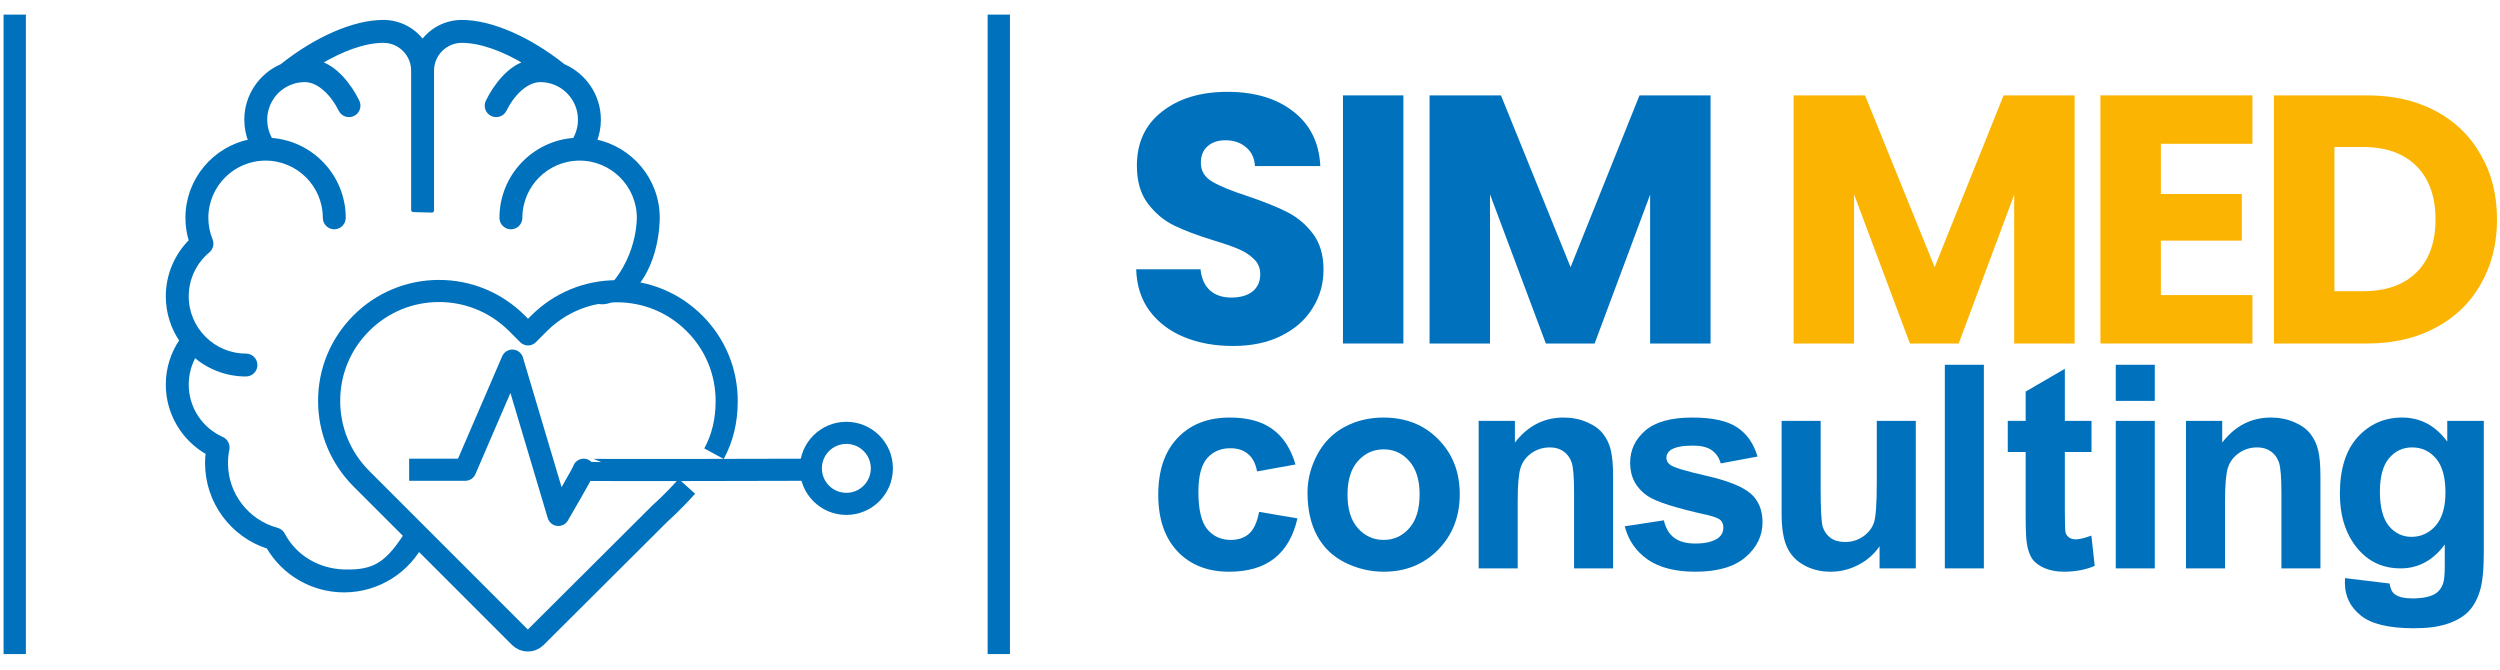
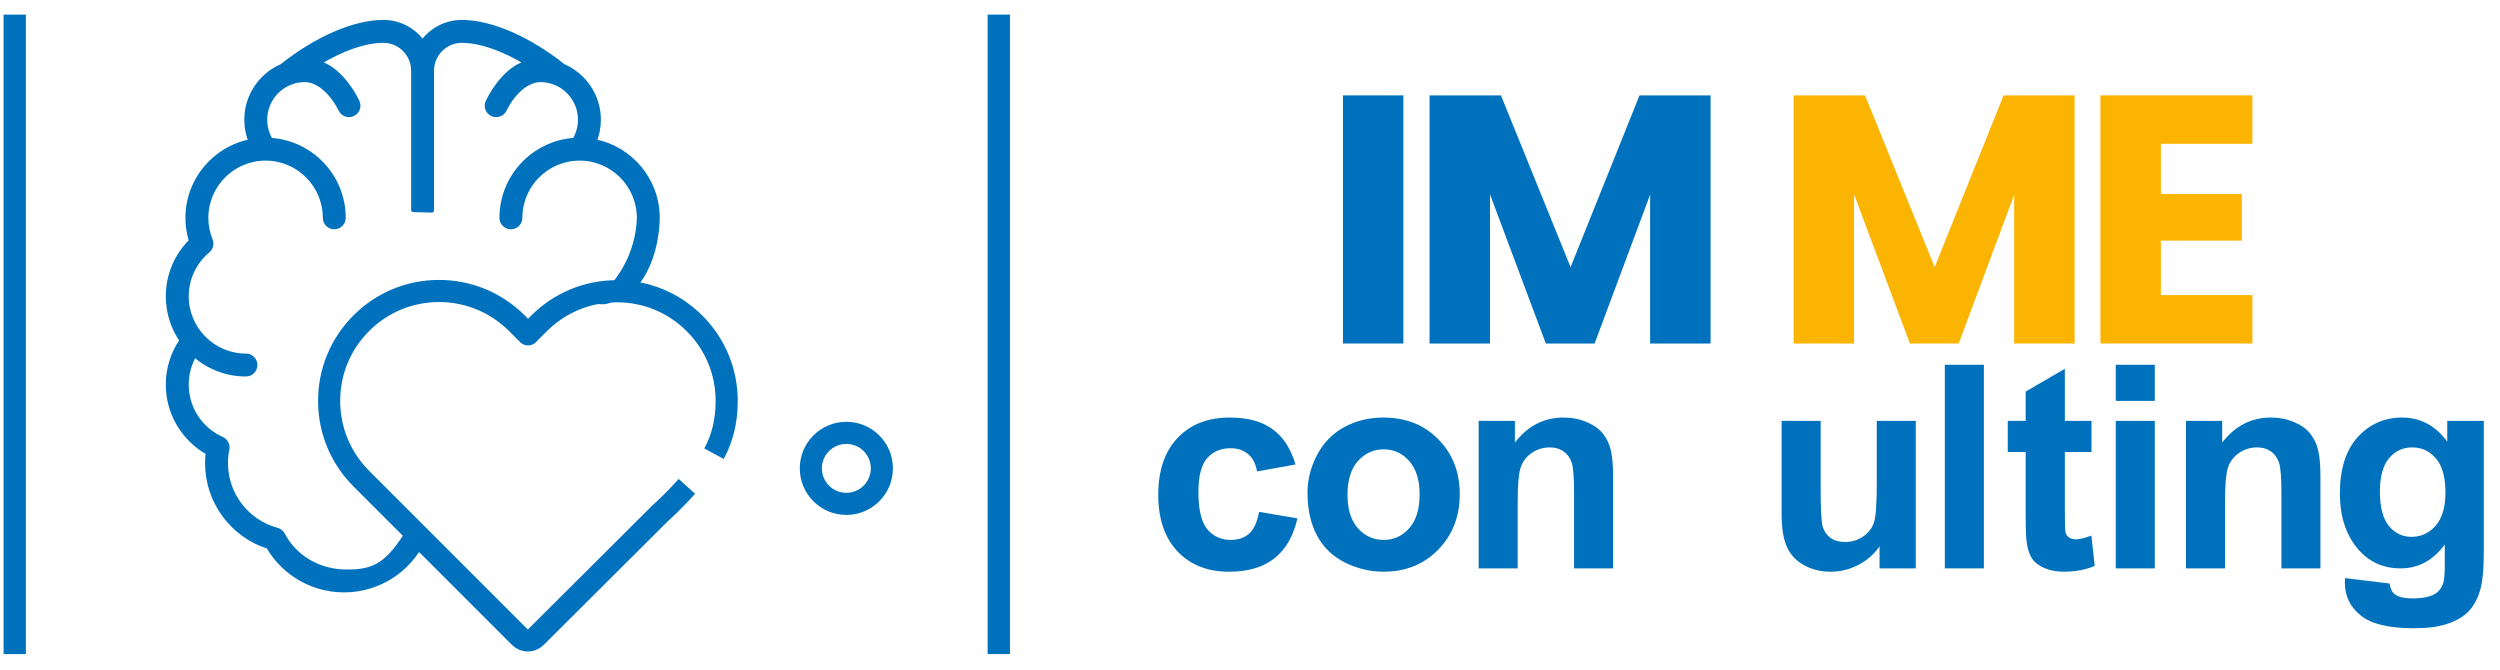
<svg xmlns="http://www.w3.org/2000/svg" width="100%" height="100%" viewBox="0 0 679 182" version="1.1" xml:space="preserve" style="fill-rule:evenodd;clip-rule:evenodd;stroke-linejoin:round;stroke-miterlimit:1.5;">
  <g transform="matrix(1,0,0,1,-184.504,-464.946)">
    <g id="Layer_1">
      <rect x="0" y="0" width="1024" height="1023" style="fill:white;fill-opacity:0;" />
    </g>
    <g id="Layer_2">
      <g transform="matrix(1,0,0,1,98.021,-169.275)">
-         <path d="M421.374,728.189C416.446,728.189 412.03,727.389 408.126,725.789C404.222,724.189 401.086,721.821 398.718,718.685C396.414,715.549 395.198,711.773 395.07,707.357L412.542,707.357C412.798,709.853 413.662,711.773 415.134,713.117C416.606,714.397 418.526,715.037 420.894,715.037C423.326,715.037 425.246,714.493 426.654,713.405C428.062,712.253 428.766,710.685 428.766,708.701C428.766,707.037 428.19,705.661 427.038,704.573C425.95,703.485 424.574,702.589 422.91,701.885C421.31,701.181 419.006,700.381 415.998,699.485C411.646,698.141 408.094,696.797 405.342,695.453C402.59,694.109 400.222,692.125 398.238,689.501C396.254,686.877 395.262,683.453 395.262,679.229C395.262,672.957 397.534,668.061 402.078,664.541C406.622,660.957 412.542,659.165 419.838,659.165C427.262,659.165 433.246,660.957 437.79,664.541C442.334,668.061 444.766,672.989 445.086,679.325L427.326,679.325C427.198,677.149 426.398,675.453 424.926,674.237C423.454,672.957 421.566,672.317 419.262,672.317C417.278,672.317 415.678,672.861 414.462,673.949C413.246,674.973 412.638,676.477 412.638,678.461C412.638,680.637 413.662,682.333 415.71,683.549C417.758,684.765 420.958,686.077 425.31,687.485C429.662,688.957 433.182,690.365 435.87,691.709C438.622,693.053 440.99,695.005 442.974,697.565C444.958,700.125 445.95,703.421 445.95,707.453C445.95,711.293 444.958,714.781 442.974,717.917C441.054,721.053 438.238,723.549 434.526,725.405C430.814,727.261 426.43,728.189 421.374,728.189Z" style="fill:rgb(0,114,189);" />
-       </g>
+         </g>
      <g transform="matrix(1,0,0,1,98.021,-169.275)">
        <rect x="451.23" y="660.125" width="16.416" height="67.392" style="fill:rgb(0,114,189);" />
      </g>
      <g transform="matrix(1,0,0,1,98.021,-169.275)">
        <path d="M551.07,660.125L551.07,727.517L534.654,727.517L534.654,687.101L519.582,727.517L506.334,727.517L491.166,687.005L491.166,727.517L474.75,727.517L474.75,660.125L494.142,660.125L513.054,706.781L531.774,660.125L551.07,660.125Z" style="fill:rgb(0,114,189);" />
      </g>
      <g transform="matrix(1,0,0,1.578,127.972,-320.984)">
        <path d="M60.532,500.568L60.532,610.634" style="fill:none;stroke:rgb(0,114,189);stroke-width:6.06px;" />
      </g>
      <g transform="matrix(1,0,0,1.578,395.242,-320.984)">
        <path d="M60.532,500.568L60.532,610.634" style="fill:none;stroke:rgb(0,114,189);stroke-width:6.06px;" />
      </g>
      <g transform="matrix(1,0,0,1,98.021,-169.275)">
        <path d="M649.95,660.125L649.95,727.517L633.534,727.517L633.534,687.101L618.462,727.517L605.214,727.517L590.046,687.005L590.046,727.517L573.63,727.517L573.63,660.125L593.022,660.125L611.934,706.781L630.654,660.125L649.95,660.125Z" style="fill:rgb(251,180,2);" />
      </g>
      <g transform="matrix(1,0,0,1,98.021,-169.275)">
        <path d="M673.374,673.277L673.374,686.909L695.358,686.909L695.358,699.581L673.374,699.581L673.374,714.365L698.238,714.365L698.238,727.517L656.958,727.517L656.958,660.125L698.238,660.125L698.238,673.277L673.374,673.277Z" style="fill:rgb(251,180,2);" />
      </g>
      <g transform="matrix(1,0,0,1,98.021,-169.275)">
-         <path d="M729.342,660.125C736.446,660.125 742.654,661.533 747.966,664.349C753.278,667.165 757.374,671.133 760.254,676.253C763.198,681.309 764.67,687.165 764.67,693.821C764.67,700.413 763.198,706.269 760.254,711.389C757.374,716.509 753.246,720.477 747.87,723.293C742.558,726.109 736.382,727.517 729.342,727.517L704.094,727.517L704.094,660.125L729.342,660.125ZM728.286,713.309C734.494,713.309 739.326,711.613 742.782,708.221C746.238,704.829 747.966,700.029 747.966,693.821C747.966,687.613 746.238,682.781 742.782,679.325C739.326,675.869 734.494,674.141 728.286,674.141L720.51,674.141L720.51,713.309L728.286,713.309Z" style="fill:rgb(251,180,2);" />
-       </g>
+         </g>
      <g transform="matrix(1,0,0,1,64.761,-27.268)">
        <g transform="matrix(5.172,0,0,5.172,-316.267,-3023.18)">
          <path d="M152.333,704.089L150.313,704.454C150.244,704.05 150.089,703.746 149.846,703.542C149.607,703.338 149.296,703.236 148.912,703.236C148.402,703.236 147.993,703.413 147.687,703.768C147.385,704.118 147.234,704.707 147.234,705.533C147.234,706.453 147.388,707.102 147.694,707.481C148.005,707.86 148.421,708.05 148.941,708.05C149.33,708.05 149.649,707.941 149.897,707.722C150.145,707.498 150.32,707.116 150.422,706.577L152.435,706.919C152.226,707.843 151.825,708.541 151.232,709.013C150.638,709.484 149.843,709.72 148.846,709.72C147.713,709.72 146.809,709.363 146.133,708.648C145.462,707.933 145.126,706.944 145.126,705.679C145.126,704.4 145.464,703.406 146.14,702.696C146.816,701.981 147.73,701.624 148.883,701.624C149.826,701.624 150.575,701.828 151.129,702.237C151.689,702.64 152.09,703.258 152.333,704.089Z" style="fill:rgb(0,114,189);fill-rule:nonzero;" />
        </g>
        <g transform="matrix(5.172,0,0,5.172,-316.267,-3023.18)">
          <path d="M152.964,705.563C152.964,704.882 153.132,704.223 153.468,703.586C153.803,702.949 154.277,702.463 154.89,702.127C155.508,701.792 156.196,701.624 156.954,701.624C158.126,701.624 159.087,702.006 159.835,702.769C160.584,703.528 160.959,704.488 160.959,705.65C160.959,706.822 160.579,707.795 159.821,708.568C159.067,709.336 158.116,709.72 156.969,709.72C156.259,709.72 155.581,709.56 154.934,709.239C154.292,708.918 153.803,708.449 153.468,707.831C153.132,707.209 152.964,706.453 152.964,705.563ZM155.065,705.672C155.065,706.44 155.247,707.029 155.612,707.437C155.977,707.846 156.427,708.05 156.962,708.05C157.496,708.05 157.944,707.846 158.304,707.437C158.668,707.029 158.851,706.436 158.851,705.657C158.851,704.899 158.668,704.315 158.304,703.907C157.944,703.498 157.496,703.294 156.962,703.294C156.427,703.294 155.977,703.498 155.612,703.907C155.247,704.315 155.065,704.904 155.065,705.672Z" style="fill:rgb(0,114,189);fill-rule:nonzero;" />
        </g>
        <g transform="matrix(5.172,0,0,5.172,-316.267,-3023.18)">
          <path d="M169.012,709.545L166.962,709.545L166.962,705.592C166.962,704.755 166.919,704.216 166.831,703.973C166.744,703.725 166.6,703.532 166.401,703.396C166.206,703.26 165.97,703.192 165.693,703.192C165.338,703.192 165.02,703.289 164.738,703.484C164.456,703.678 164.261,703.936 164.154,704.257C164.052,704.578 164.001,705.171 164.001,706.037L164.001,709.545L161.951,709.545L161.951,701.799L163.855,701.799L163.855,702.937C164.531,702.061 165.382,701.624 166.408,701.624C166.86,701.624 167.274,701.707 167.648,701.872C168.022,702.032 168.304,702.239 168.494,702.492C168.689,702.745 168.822,703.032 168.895,703.353C168.973,703.673 169.012,704.133 169.012,704.731L169.012,709.545Z" style="fill:rgb(0,114,189);fill-rule:nonzero;" />
        </g>
        <g transform="matrix(5.172,0,0,5.172,-316.267,-3023.18)">
-           <path d="M169.622,707.335L171.679,707.021C171.766,707.42 171.944,707.724 172.211,707.933C172.479,708.137 172.853,708.24 173.334,708.24C173.865,708.24 174.263,708.142 174.531,707.948C174.711,707.812 174.801,707.629 174.801,707.401C174.801,707.245 174.752,707.116 174.655,707.014C174.553,706.917 174.324,706.827 173.969,706.744C172.316,706.38 171.268,706.046 170.825,705.745C170.213,705.327 169.906,704.746 169.906,704.002C169.906,703.331 170.171,702.767 170.701,702.309C171.231,701.852 172.053,701.624 173.167,701.624C174.227,701.624 175.015,701.796 175.53,702.142C176.045,702.487 176.4,702.998 176.595,703.673L174.662,704.031C174.579,703.729 174.421,703.498 174.188,703.338C173.959,703.177 173.631,703.097 173.203,703.097C172.663,703.097 172.277,703.173 172.043,703.323C171.888,703.43 171.81,703.569 171.81,703.739C171.81,703.885 171.878,704.009 172.014,704.111C172.199,704.247 172.836,704.439 173.925,704.687C175.019,704.935 175.783,705.239 176.216,705.599C176.644,705.964 176.858,706.472 176.858,707.124C176.858,707.834 176.561,708.444 175.968,708.954C175.374,709.465 174.497,709.72 173.334,709.72C172.279,709.72 171.443,709.506 170.825,709.078C170.213,708.65 169.811,708.069 169.622,707.335Z" style="fill:rgb(0,114,189);fill-rule:nonzero;" />
-         </g>
+           </g>
        <g transform="matrix(5.172,0,0,5.172,-316.267,-3023.18)">
          <path d="M183.004,709.545L183.004,708.385C182.721,708.799 182.349,709.125 181.888,709.363C181.43,709.601 180.947,709.72 180.436,709.72C179.916,709.72 179.449,709.606 179.036,709.377C178.622,709.149 178.323,708.828 178.138,708.415C177.954,708.001 177.861,707.43 177.861,706.701L177.861,701.799L179.911,701.799L179.911,705.358C179.911,706.448 179.947,707.116 180.02,707.364C180.098,707.607 180.237,707.802 180.436,707.948C180.635,708.089 180.888,708.159 181.195,708.159C181.545,708.159 181.858,708.065 182.136,707.875C182.413,707.68 182.602,707.442 182.704,707.16C182.807,706.873 182.858,706.175 182.858,705.067L182.858,701.799L184.907,701.799L184.907,709.545L183.004,709.545Z" style="fill:rgb(0,114,189);fill-rule:nonzero;" />
        </g>
        <g transform="matrix(5.172,0,0,5.172,-316.267,-3023.18)">
          <rect x="186.432" y="698.852" width="2.05" height="10.693" style="fill:rgb(0,114,189);fill-rule:nonzero;" />
        </g>
        <g transform="matrix(5.172,0,0,5.172,-316.267,-3023.18)">
          <path d="M194.135,701.799L194.135,703.433L192.734,703.433L192.734,706.555C192.734,707.187 192.747,707.556 192.771,707.663C192.8,707.765 192.861,707.851 192.953,707.919C193.051,707.987 193.167,708.021 193.303,708.021C193.493,708.021 193.768,707.955 194.128,707.824L194.303,709.414C193.826,709.618 193.286,709.72 192.683,709.72C192.314,709.72 191.981,709.659 191.684,709.538C191.387,709.411 191.169,709.251 191.028,709.057C190.891,708.857 190.797,708.59 190.743,708.254C190.699,708.016 190.677,707.534 190.677,706.81L190.677,703.433L189.737,703.433L189.737,701.799L190.677,701.799L190.677,700.26L192.734,699.064L192.734,701.799L194.135,701.799Z" style="fill:rgb(0,114,189);fill-rule:nonzero;" />
        </g>
        <g transform="matrix(5.172,0,0,5.172,-316.267,-3023.18)">
          <path d="M195.408,700.749L195.408,698.852L197.457,698.852L197.457,700.749L195.408,700.749ZM195.408,709.545L195.408,701.799L197.457,701.799L197.457,709.545L195.408,709.545Z" style="fill:rgb(0,114,189);fill-rule:nonzero;" />
        </g>
        <g transform="matrix(5.172,0,0,5.172,-316.267,-3023.18)">
          <path d="M206.156,709.545L204.107,709.545L204.107,705.592C204.107,704.755 204.063,704.216 203.975,703.973C203.888,703.725 203.744,703.532 203.545,703.396C203.35,703.26 203.115,703.192 202.837,703.192C202.482,703.192 202.164,703.289 201.882,703.484C201.6,703.678 201.405,703.936 201.298,704.257C201.196,704.578 201.145,705.171 201.145,706.037L201.145,709.545L199.095,709.545L199.095,701.799L200.999,701.799L200.999,702.937C201.675,702.061 202.526,701.624 203.552,701.624C204.004,701.624 204.418,701.707 204.792,701.872C205.167,702.032 205.449,702.239 205.638,702.492C205.833,702.745 205.966,703.032 206.039,703.353C206.117,703.673 206.156,704.133 206.156,704.731L206.156,709.545Z" style="fill:rgb(0,114,189);fill-rule:nonzero;" />
        </g>
        <g transform="matrix(5.172,0,0,5.172,-316.267,-3023.18)">
          <path d="M207.448,710.056L209.789,710.34C209.828,710.613 209.918,710.8 210.059,710.902C210.254,711.048 210.56,711.121 210.978,711.121C211.513,711.121 211.914,711.041 212.182,710.88C212.362,710.773 212.498,710.6 212.59,710.362C212.653,710.192 212.685,709.878 212.685,709.421L212.685,708.291C212.072,709.127 211.299,709.545 210.365,709.545C209.325,709.545 208.501,709.105 207.893,708.225C207.416,707.53 207.178,706.664 207.178,705.628C207.178,704.33 207.489,703.338 208.112,702.652C208.739,701.967 209.517,701.624 210.446,701.624C211.404,701.624 212.194,702.044 212.816,702.886L212.816,701.799L214.735,701.799L214.735,708.75C214.735,709.664 214.659,710.348 214.508,710.8C214.358,711.252 214.146,711.607 213.874,711.865C213.602,712.122 213.237,712.324 212.78,712.47C212.328,712.616 211.754,712.689 211.058,712.689C209.745,712.689 208.814,712.463 208.265,712.011C207.715,711.563 207.44,710.994 207.44,710.304C207.44,710.236 207.443,710.153 207.448,710.056ZM209.279,705.512C209.279,706.333 209.437,706.936 209.753,707.321C210.074,707.7 210.468,707.889 210.934,707.889C211.435,707.889 211.858,707.695 212.204,707.306C212.549,706.912 212.721,706.331 212.721,705.563C212.721,704.76 212.556,704.165 212.225,703.776C211.895,703.387 211.477,703.192 210.971,703.192C210.48,703.192 210.074,703.384 209.753,703.768C209.437,704.148 209.279,704.729 209.279,705.512Z" style="fill:rgb(0,114,189);fill-rule:nonzero;" />
        </g>
      </g>
    </g>
    <g transform="matrix(1,0,0,1,101.189,-23.078)">
      <path d="M194.434,632.027C194.434,632.027 200.065,639.039 198.09,635.083C194.182,642.91 186.095,648.301 176.768,648.301C168.261,648.301 160.481,643.805 156.209,636.495C146.39,633.369 139.621,624.195 139.621,613.819C139.621,612.862 139.679,611.903 139.793,610.953C133.154,607.237 128.96,600.189 128.96,592.497C128.96,588.155 130.25,584.031 132.696,580.495C130.343,577.086 128.96,572.957 128.96,568.51C128.96,562.821 131.233,557.431 135.249,553.466C134.612,551.431 134.291,549.326 134.291,547.188C134.291,536.902 141.671,528.312 151.413,526.423C150.669,524.567 150.282,522.577 150.282,520.535C150.282,514.02 154.241,508.413 159.879,505.99C169.273,498.508 179.546,494.05 187.429,494.05C191.811,494.05 195.697,496.204 198.09,499.508C200.484,496.204 204.369,494.05 208.751,494.05C216.635,494.05 226.908,498.508 236.302,505.99C241.94,508.413 245.898,514.02 245.898,520.535C245.898,522.577 245.512,524.567 244.768,526.423C254.51,528.312 261.89,536.902 261.89,547.188C261.89,548.246 261.806,562.966 251.641,569.144C250.48,568.183 248.729,570.894 245.152,569.776C256.77,561.299 256.893,548.238 256.893,547.188C256.893,538.278 249.644,531.03 240.735,531.03C231.825,531.03 224.576,538.278 224.576,547.188C224.576,548.568 223.458,549.687 222.078,549.687C220.698,549.687 219.579,548.568 219.579,547.188C219.579,535.98 228.342,526.784 239.376,526.081C240.376,524.409 240.901,522.508 240.901,520.535C240.901,516.081 238.197,512.248 234.344,510.587C234.196,510.543 234.05,510.485 233.909,510.412C232.716,509.958 231.424,509.708 230.074,509.708C225.89,509.708 222.155,514.047 220.327,517.813C219.724,519.055 218.229,519.572 216.987,518.969C215.746,518.367 215.228,516.872 215.831,515.63C217.919,511.331 221.87,506.241 226.42,505.147C220.042,501.256 213.764,499.047 208.751,499.047C204.251,499.047 200.589,502.708 200.589,507.209L200.589,545.149L195.592,545.013L195.592,507.209C195.592,502.708 191.93,499.047 187.429,499.047C182.417,499.047 176.138,501.256 169.761,505.147C174.311,506.242 178.262,511.331 180.35,515.63C180.953,516.871 180.435,518.366 179.193,518.969C177.952,519.572 176.457,519.055 175.854,517.813C174.026,514.047 170.291,509.708 166.107,509.708C164.757,509.708 163.465,509.958 162.271,510.412C162.131,510.485 161.985,510.543 161.836,510.588C157.984,512.248 155.28,516.081 155.28,520.535C155.28,522.508 155.805,524.409 156.805,526.081C167.839,526.784 176.602,535.98 176.602,547.188C176.602,548.568 175.483,549.687 174.103,549.687C172.723,549.687 171.605,548.568 171.605,547.188C171.605,538.278 164.356,531.03 155.446,531.03C146.537,531.03 139.288,538.278 139.288,547.188C139.288,549.268 139.688,551.309 140.477,553.253C140.885,554.259 140.597,555.413 139.764,556.11C136.074,559.194 133.958,563.714 133.958,568.51C133.958,577.42 141.206,584.668 150.116,584.668C151.496,584.668 152.615,585.787 152.615,587.167C152.615,588.547 151.496,589.665 150.116,589.665C144.764,589.665 139.874,587.664 136.144,584.375C134.709,586.829 133.958,589.599 133.958,592.497C133.958,598.869 137.729,604.664 143.566,607.258C144.637,607.735 145.233,608.892 144.999,610.04C144.747,611.279 144.619,612.55 144.619,613.819C144.619,622.302 150.346,629.767 158.546,631.974C159.218,632.155 159.783,632.608 160.108,633.224C163.379,639.441 169.765,643.107 176.768,643.304C185.241,643.542 188.715,641.215 194.434,632.027Z" style="fill:rgb(0,114,189);stroke:rgb(0,114,189);stroke-width:1.23px;stroke-miterlimit:2;" />
    </g>
    <g transform="matrix(0.202,0,0,0.202,436.311,533.368)">
      <g transform="matrix(4.956,0,0,4.956,-1660.99,-2757.97)">
        <path d="M269.973,620.09C265.66,624.874 262.809,627.308 262.809,627.308L228.979,661.012C228.385,661.606 227.585,661.903 226.807,661.903C226.03,661.903 225.23,661.583 224.635,660.989L181.697,618.05C176.05,612.403 172.917,604.927 172.917,596.947C172.894,588.968 176.004,581.468 181.651,575.821C187.276,570.196 194.775,567.087 202.732,567.087C210.711,567.087 218.233,570.219 223.881,575.867L226.876,578.862L229.825,575.912C235.473,570.265 242.972,567.156 250.952,567.156C258.931,567.156 266.408,570.242 272.055,575.89C277.702,581.537 280.789,589.036 280.766,597.016C280.766,602.193 279.653,606.973 277.328,611.234" style="fill:none;stroke:rgb(0,114,189);stroke-width:6px;stroke-miterlimit:2;" />
      </g>
      <g transform="matrix(0.727,0,0,0.727,662.376,-332.521)">
        <g transform="matrix(4.956,0,0,4.956,-2162.53,-2643.58)">
-           <path d="M59.213,706.984L80.154,706.984L97.717,666.264L114.883,723.854C114.883,723.854 124.577,707.222 124.339,706.984C124.577,707.222 207.964,706.984 207.964,706.984" style="fill:none;stroke:rgb(0,114,189);stroke-width:8.25px;" />
-         </g>
+           </g>
        <g transform="matrix(4.956,0,0,4.956,-2162.53,-2643.58)">
          <circle cx="222.364" cy="706.468" r="13.254" style="fill:none;stroke:rgb(0,114,189);stroke-width:8.25px;" />
        </g>
      </g>
    </g>
  </g>
</svg>